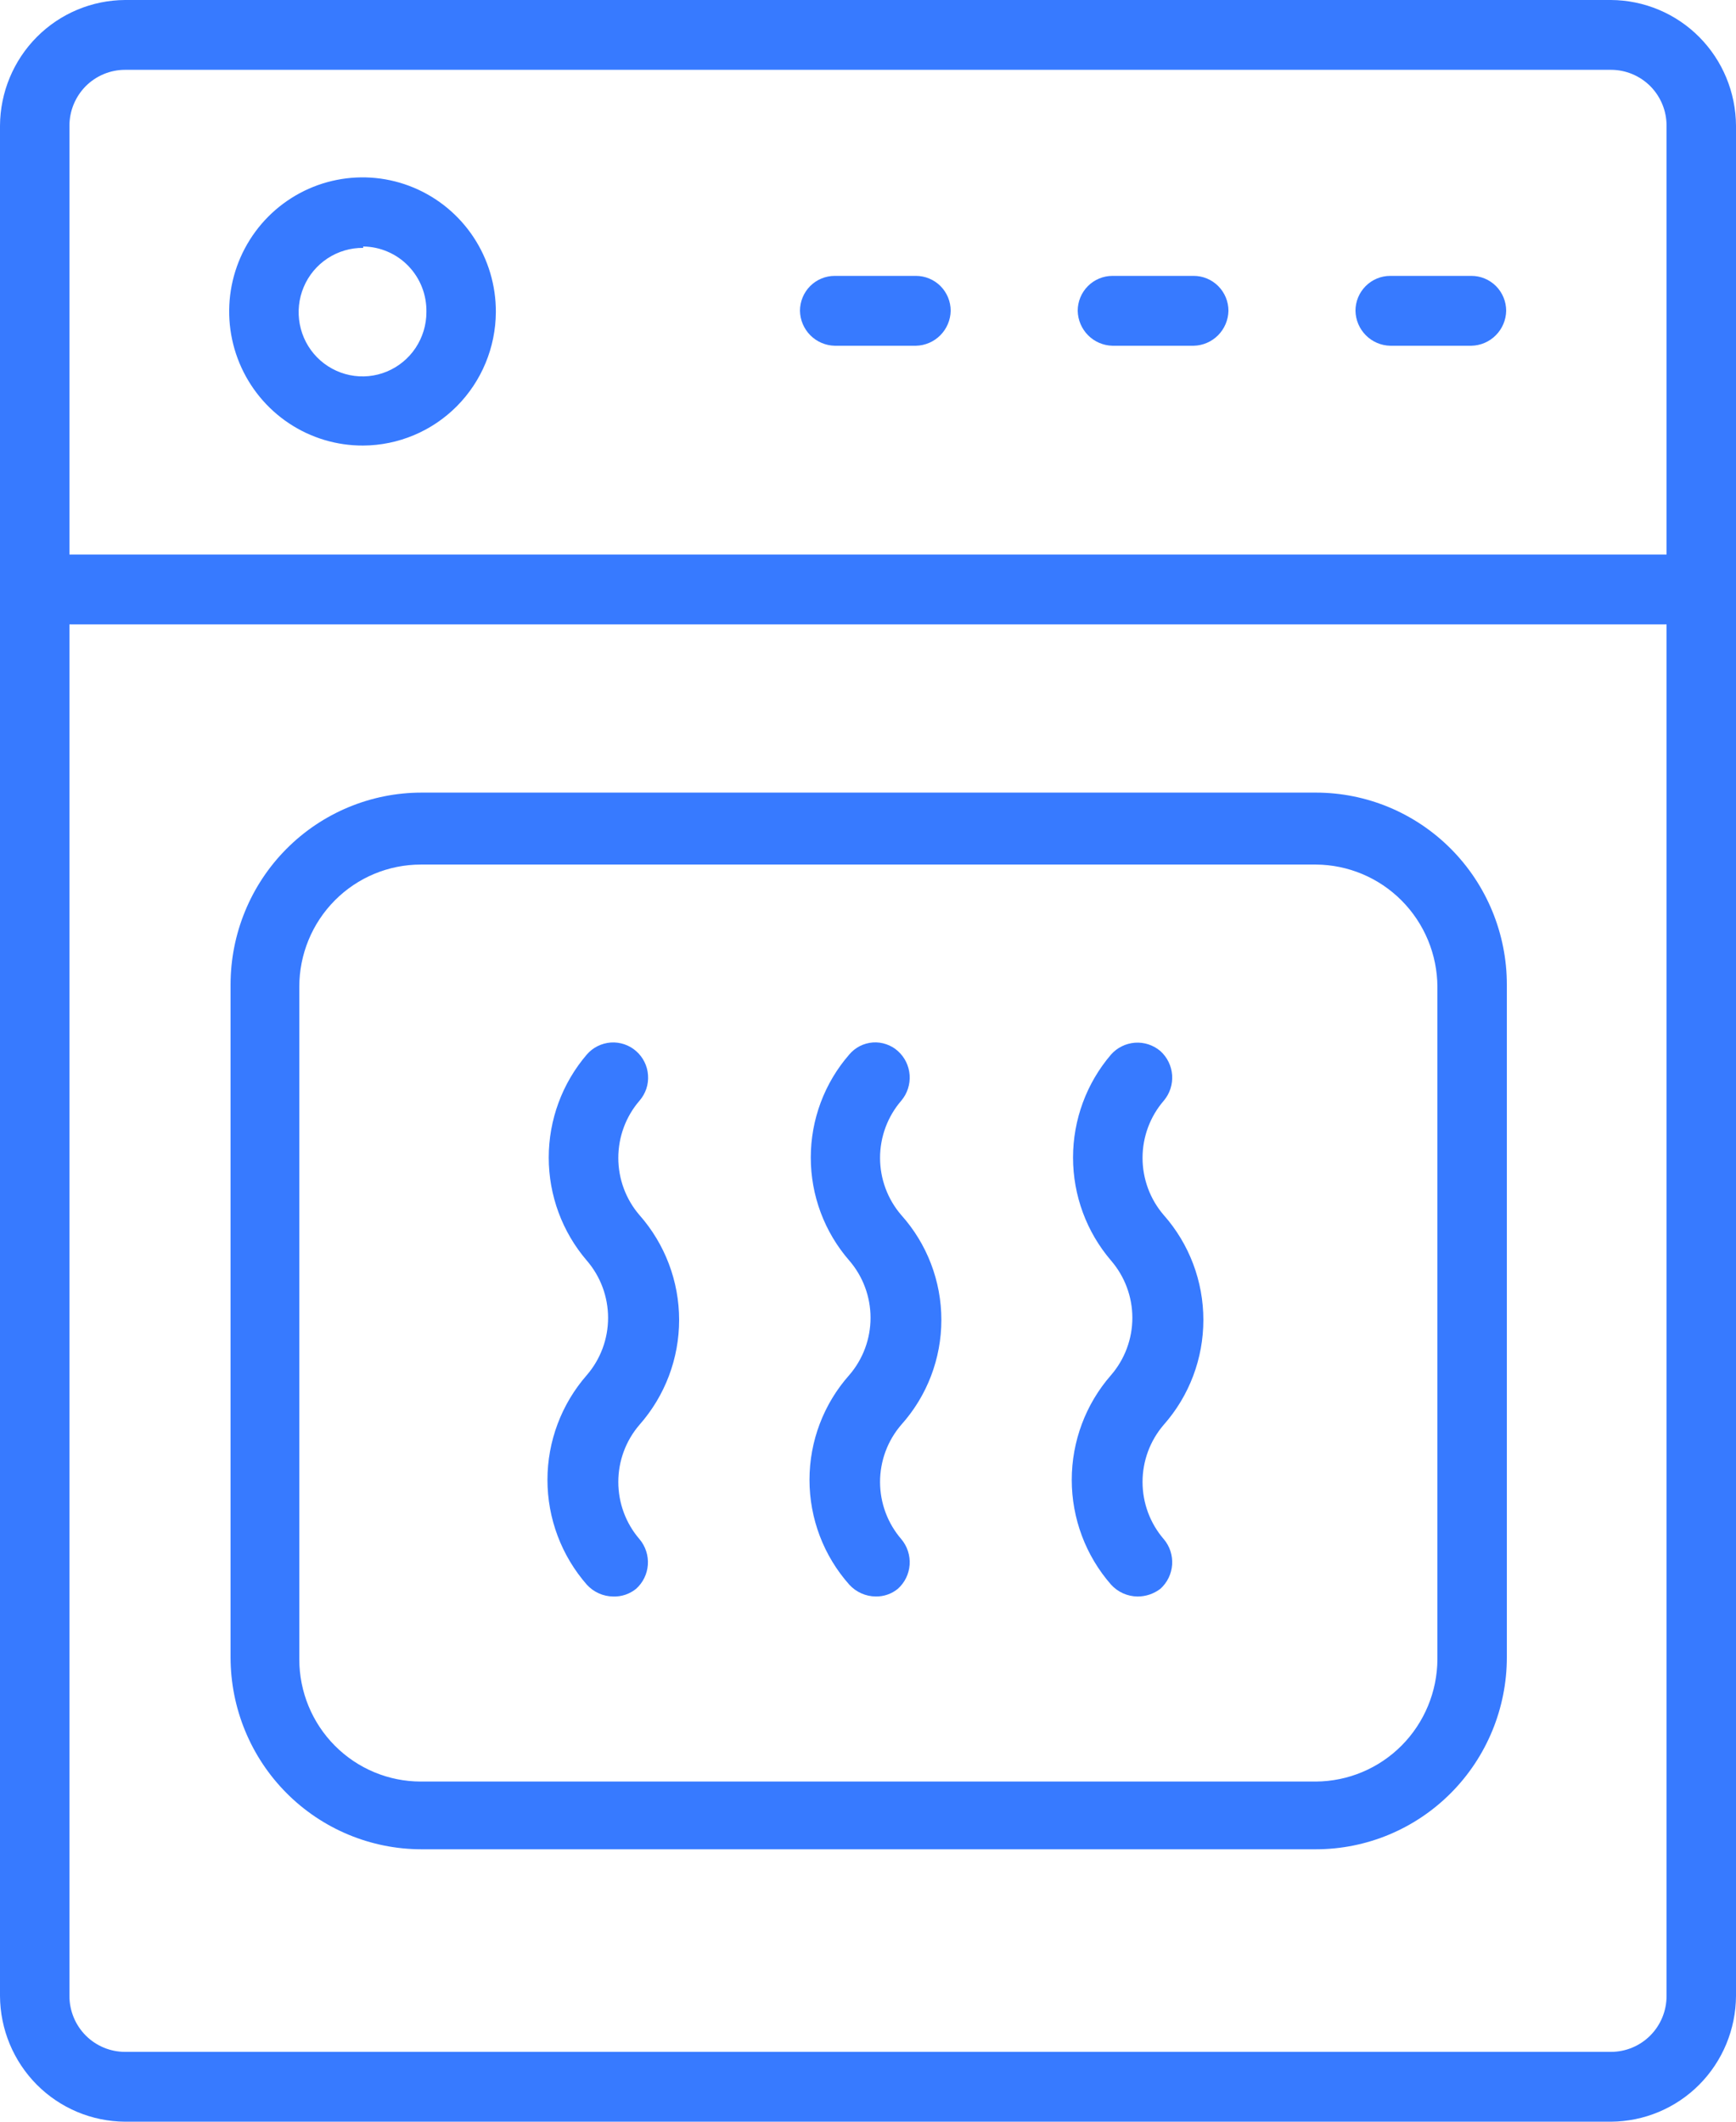
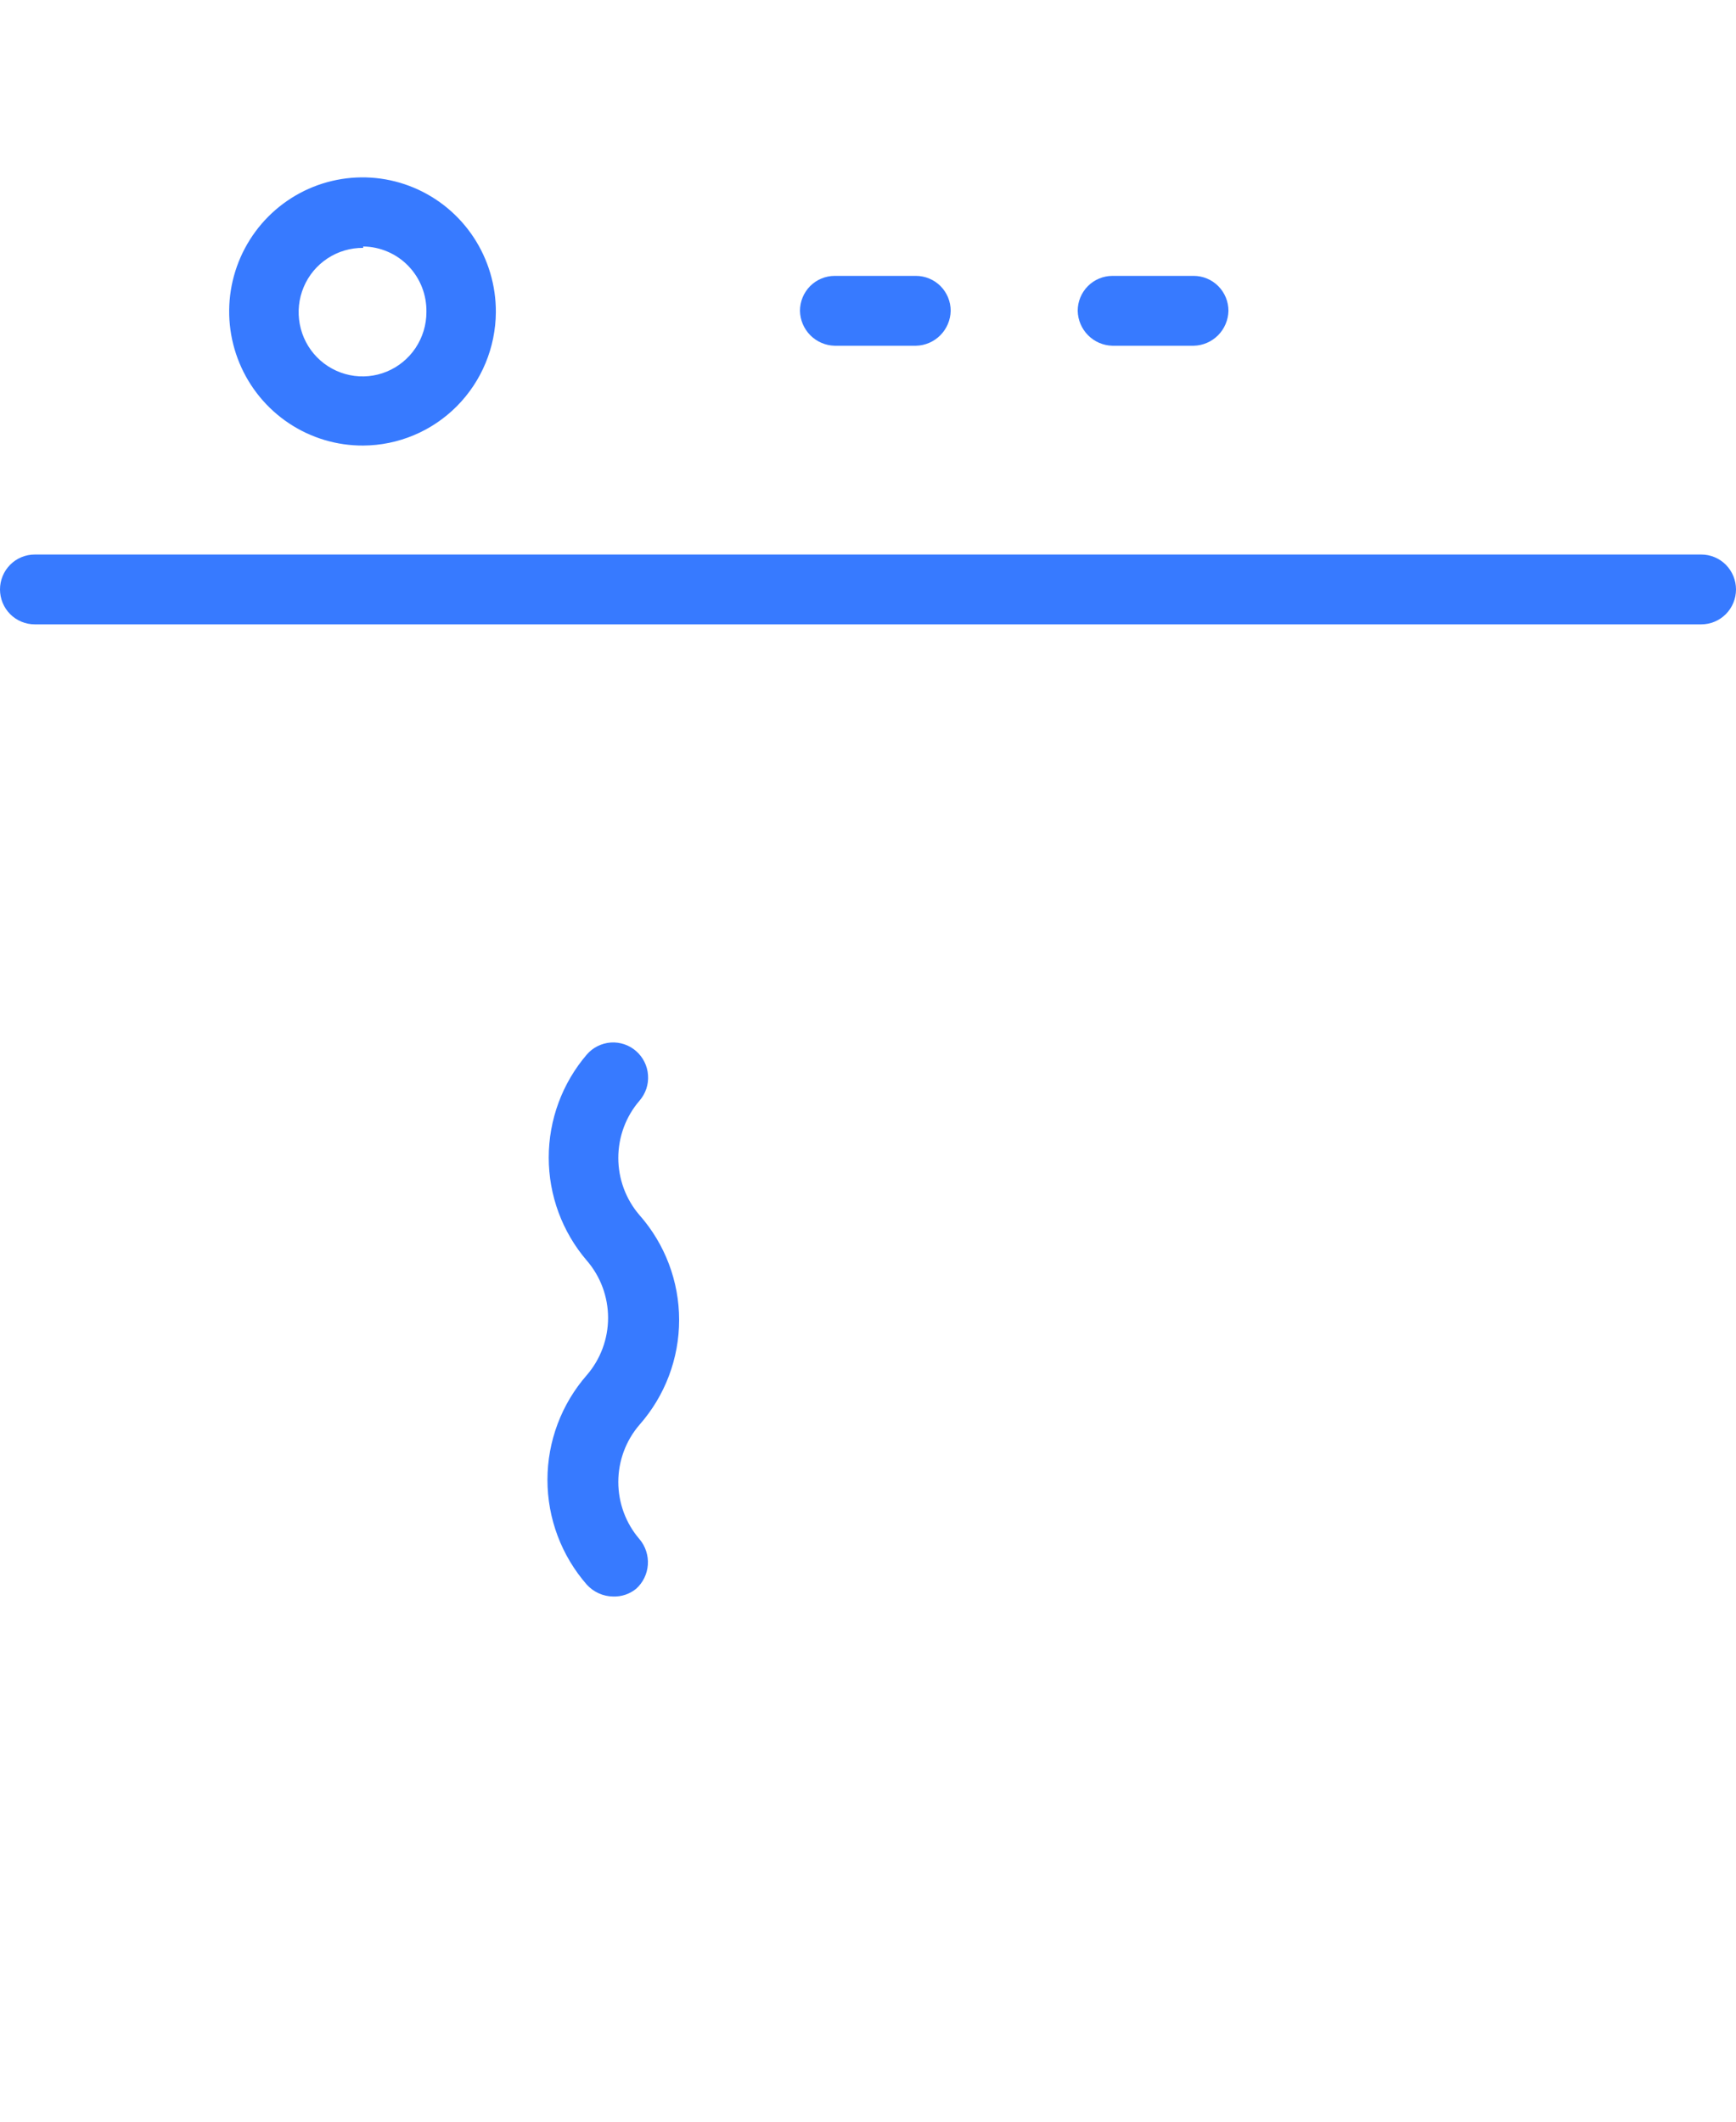
<svg xmlns="http://www.w3.org/2000/svg" width="54" height="66" viewBox="0 0 54 66" fill="none">
-   <path d="M50.112 66H3.889C2.859 65.994 1.873 65.581 1.145 64.849C0.417 64.116 0.006 63.125 0 62.089V3.91C0.006 2.875 0.417 1.884 1.145 1.151C1.873 0.419 2.859 0.006 3.889 0H50.112C51.142 0.006 52.128 0.419 52.856 1.151C53.584 1.884 53.994 2.875 54 3.91V62.089C53.994 63.125 53.584 64.116 52.856 64.849C52.128 65.581 51.142 65.994 50.112 66ZM3.889 2.172C3.662 2.172 3.437 2.217 3.227 2.305C3.018 2.392 2.827 2.52 2.666 2.681C2.506 2.843 2.379 3.034 2.292 3.245C2.205 3.456 2.16 3.682 2.16 3.91V62.089C2.16 62.55 2.342 62.992 2.666 63.318C2.99 63.644 3.43 63.828 3.889 63.828H50.112C50.571 63.828 51.011 63.644 51.335 63.318C51.659 62.992 51.84 62.55 51.84 62.089V3.91C51.84 3.682 51.796 3.456 51.709 3.245C51.622 3.034 51.495 2.843 51.335 2.681C51.174 2.52 50.983 2.392 50.774 2.305C50.564 2.217 50.339 2.172 50.112 2.172H3.889Z" fill="#377AFF" />
  <path d="M11.297 13.86C10.476 13.864 9.671 13.623 8.986 13.166C8.3 12.709 7.766 12.058 7.449 11.295C7.132 10.532 7.048 9.692 7.207 8.88C7.367 8.069 7.763 7.324 8.344 6.739C8.926 6.155 9.666 5.757 10.473 5.597C11.279 5.436 12.115 5.521 12.873 5.839C13.632 6.158 14.28 6.695 14.734 7.385C15.188 8.074 15.428 8.884 15.424 9.71C15.418 10.809 14.981 11.861 14.209 12.638C13.436 13.415 12.39 13.854 11.297 13.86ZM11.297 7.711C10.904 7.707 10.518 7.821 10.188 8.038C9.858 8.255 9.6 8.565 9.447 8.93C9.293 9.295 9.251 9.697 9.325 10.086C9.399 10.476 9.586 10.834 9.863 11.116C10.14 11.397 10.495 11.59 10.881 11.669C11.267 11.748 11.667 11.71 12.032 11.559C12.396 11.408 12.708 11.152 12.927 10.823C13.146 10.493 13.264 10.107 13.264 9.71C13.269 9.446 13.223 9.183 13.127 8.937C13.031 8.691 12.887 8.466 12.704 8.276C12.522 8.086 12.304 7.935 12.062 7.831C11.821 7.726 11.56 7.671 11.297 7.668V7.711Z" fill="#377AFF" />
  <path d="M28.492 10.755H25.964C25.679 10.749 25.408 10.632 25.206 10.43C25.005 10.227 24.889 9.955 24.884 9.668C24.884 9.38 24.998 9.104 25.2 8.9C25.403 8.697 25.677 8.582 25.964 8.582H28.492C28.778 8.582 29.053 8.697 29.256 8.9C29.458 9.104 29.572 9.38 29.572 9.668C29.566 9.955 29.451 10.227 29.249 10.43C29.048 10.632 28.777 10.749 28.492 10.755Z" fill="#377AFF" />
  <path d="M37.132 10.755H34.603C34.319 10.749 34.047 10.632 33.846 10.43C33.645 10.227 33.529 9.955 33.523 9.668C33.523 9.38 33.637 9.104 33.84 8.9C34.042 8.697 34.317 8.582 34.603 8.582H37.132C37.418 8.582 37.693 8.697 37.895 8.9C38.098 9.104 38.212 9.38 38.212 9.668C38.206 9.955 38.09 10.227 37.889 10.43C37.687 10.632 37.416 10.749 37.132 10.755Z" fill="#377AFF" />
-   <path d="M45.771 10.755H43.243C42.958 10.749 42.687 10.632 42.486 10.43C42.285 10.227 42.169 9.955 42.163 9.668C42.163 9.38 42.277 9.104 42.48 8.9C42.682 8.697 42.957 8.582 43.243 8.582H45.771C46.058 8.582 46.332 8.697 46.535 8.9C46.737 9.104 46.851 9.38 46.851 9.668C46.846 9.955 46.73 10.227 46.528 10.43C46.327 10.632 46.056 10.749 45.771 10.755Z" fill="#377AFF" />
  <path d="M52.92 19.422H1.08C0.794 19.422 0.519 19.308 0.316 19.104C0.114 18.901 0 18.624 0 18.336C0 18.048 0.114 17.772 0.316 17.568C0.519 17.364 0.794 17.25 1.08 17.25H52.92C53.206 17.25 53.481 17.364 53.684 17.568C53.886 17.772 54 18.048 54 18.336C54 18.624 53.886 18.901 53.684 19.104C53.481 19.308 53.206 19.422 52.92 19.422Z" fill="#377AFF" />
-   <path d="M40.932 57.526H13.112C11.537 57.526 10.025 56.896 8.911 55.776C7.797 54.656 7.172 53.136 7.172 51.552V30.631C7.172 29.046 7.797 27.526 8.911 26.406C10.025 25.286 11.537 24.656 13.112 24.656H40.932C42.508 24.656 44.018 25.286 45.132 26.406C46.246 27.526 46.872 29.046 46.872 30.631V51.552C46.872 53.136 46.246 54.656 45.132 55.776C44.018 56.896 42.508 57.526 40.932 57.526ZM13.09 26.894C12.087 26.894 11.126 27.294 10.417 28.007C9.708 28.72 9.31 29.688 9.31 30.696V51.617C9.31 52.625 9.708 53.592 10.417 54.305C11.126 55.018 12.087 55.419 13.09 55.419H40.932C41.933 55.413 42.891 55.011 43.599 54.299C44.306 53.587 44.707 52.623 44.712 51.617V30.696C44.707 29.689 44.306 28.725 43.599 28.014C42.891 27.302 41.933 26.9 40.932 26.894H13.09Z" fill="#377AFF" />
-   <path d="M35.382 49.663C35.227 49.661 35.074 49.627 34.933 49.564C34.791 49.5 34.664 49.408 34.56 49.293C33.772 48.393 33.338 47.234 33.338 46.035C33.338 44.835 33.772 43.676 34.56 42.776C34.987 42.282 35.223 41.649 35.223 40.994C35.223 40.34 34.987 39.707 34.56 39.213C33.797 38.322 33.378 37.185 33.378 36.008C33.378 34.832 33.797 33.695 34.56 32.804C34.751 32.588 35.02 32.457 35.306 32.436C35.592 32.416 35.874 32.509 36.094 32.695C36.308 32.887 36.44 33.157 36.46 33.445C36.48 33.733 36.388 34.017 36.202 34.238C35.775 34.732 35.54 35.364 35.54 36.019C35.54 36.674 35.775 37.307 36.202 37.801C36.995 38.699 37.432 39.858 37.432 41.059C37.432 42.261 36.995 43.42 36.202 44.318C35.775 44.812 35.54 45.445 35.54 46.1C35.54 46.755 35.775 47.387 36.202 47.881C36.388 48.101 36.48 48.386 36.46 48.674C36.44 48.962 36.308 49.232 36.094 49.424C35.889 49.58 35.639 49.664 35.382 49.663Z" fill="#377AFF" />
-   <path d="M27.238 49.662C27.084 49.661 26.93 49.627 26.789 49.563C26.648 49.5 26.521 49.408 26.417 49.293C25.62 48.397 25.18 47.236 25.18 46.034C25.18 44.832 25.62 43.672 26.417 42.775C26.844 42.281 27.079 41.648 27.079 40.994C27.079 40.339 26.844 39.706 26.417 39.212C25.645 38.325 25.22 37.187 25.22 36.008C25.22 34.829 25.645 33.691 26.417 32.803C26.508 32.695 26.62 32.606 26.746 32.541C26.872 32.477 27.01 32.439 27.151 32.428C27.292 32.418 27.433 32.437 27.566 32.483C27.7 32.528 27.824 32.6 27.929 32.695C28.144 32.887 28.275 33.156 28.295 33.444C28.315 33.732 28.222 34.017 28.037 34.237C27.61 34.731 27.375 35.364 27.375 36.019C27.375 36.673 27.61 37.306 28.037 37.8C28.838 38.694 29.282 39.855 29.282 41.059C29.282 42.263 28.838 43.424 28.037 44.318C27.61 44.812 27.375 45.445 27.375 46.099C27.375 46.754 27.61 47.386 28.037 47.88C28.222 48.101 28.315 48.386 28.295 48.674C28.275 48.962 28.144 49.231 27.929 49.423C27.734 49.583 27.49 49.667 27.238 49.662Z" fill="#377AFF" />
  <path d="M19.073 49.663C18.919 49.661 18.766 49.628 18.625 49.564C18.484 49.501 18.357 49.409 18.253 49.294C17.465 48.393 17.029 47.235 17.029 46.035C17.029 44.835 17.465 43.677 18.253 42.776C18.68 42.282 18.915 41.649 18.915 40.995C18.915 40.34 18.68 39.707 18.253 39.213C17.489 38.322 17.069 37.185 17.069 36.009C17.069 34.833 17.489 33.696 18.253 32.804C18.346 32.696 18.46 32.607 18.588 32.543C18.716 32.479 18.855 32.441 18.997 32.43C19.14 32.42 19.283 32.439 19.418 32.484C19.554 32.53 19.678 32.601 19.786 32.696C19.894 32.79 19.982 32.904 20.046 33.033C20.11 33.161 20.148 33.301 20.157 33.444C20.168 33.588 20.15 33.732 20.105 33.868C20.059 34.004 19.987 34.13 19.894 34.238C19.467 34.732 19.233 35.365 19.233 36.02C19.233 36.674 19.467 37.307 19.894 37.801C20.686 38.7 21.125 39.859 21.125 41.06C21.125 42.261 20.686 43.42 19.894 44.319C19.467 44.813 19.233 45.446 19.233 46.1C19.233 46.755 19.467 47.387 19.894 47.881C20.079 48.102 20.172 48.387 20.152 48.675C20.132 48.963 20.001 49.232 19.786 49.424C19.585 49.587 19.332 49.672 19.073 49.663Z" fill="#377AFF" />
</svg>